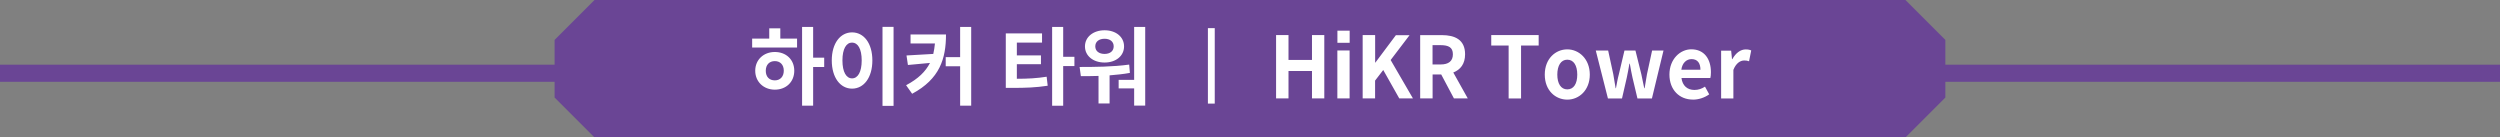
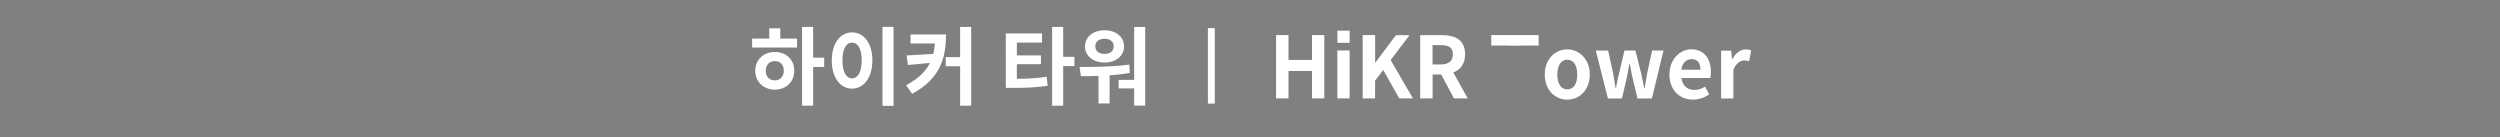
<svg xmlns="http://www.w3.org/2000/svg" id="_레이어_2" viewBox="0 0 438.61 24.11">
  <rect x="0" y="0" width="438.61" height="24.11" fill="#808080" stroke="none" />
  <defs>
    <style>.cls-1{fill:#fff;}.cls-2{fill:#6a4595;}</style>
  </defs>
  <g id="Layer_1">
    <g>
-       <polyline class="cls-2" points="0 14.35 438.61 14.35 438.61 11.35 0 11.35" />
-       <polygon class="cls-2" points="104.3 0 97.3 7 97.3 17.11 104.3 24.11 334.3 24.11 341.3 17.11 341.3 7 334.3 0 104.3 0 104.3 0" />
-       <path class="cls-1" d="M144.6,11.76v-1.64h-1.94V4.72h-1.94v13.82h1.94v-6.78h1.94Zm-7.7-4.99v-1.8h-1.94v1.8h-3v1.57h7.88v-1.57h-2.94Zm-.96,2.35c-1.97,0-3.44,1.36-3.44,3.29s1.47,3.32,3.44,3.32,3.41-1.35,3.41-3.32-1.45-3.29-3.41-3.29h0Zm0,4.98c-.94,0-1.59-.6-1.59-1.68s.65-1.7,1.59-1.7,1.57,.64,1.57,1.68-.63,1.7-1.57,1.7h0Zm20.83-9.39h-1.94v13.86h1.94V4.71h0Zm-7.28,.97c-2.04,0-3.56,1.89-3.56,4.92s1.51,4.95,3.56,4.95,3.56-1.91,3.56-4.95-1.51-4.92-3.56-4.92h0Zm0,1.79c1,0,1.69,1.08,1.69,3.13s-.69,3.15-1.69,3.15-1.69-1.09-1.69-3.15,.69-3.13,1.69-3.13h0Zm20.9-2.74h-1.94v5.29h-2.53v1.6h2.53v6.92h1.94V4.72h0Zm-4.44,1.32h-6.2v1.57h4.28c-.06,.66-.16,1.26-.29,1.84l-4.7,.27,.25,1.67,3.87-.36c-.78,1.52-2.06,2.78-4.19,3.91l1.06,1.5c4.85-2.6,5.94-6.16,5.94-10.41h0Zm22.55,5.55v-1.64h-1.97V4.72h-1.94v13.83h1.94v-6.96h1.97Zm-10.1,2.23v-2.57h4.23v-1.54h-4.23v-2.25h4.42v-1.61h-6.36V15.42h1.15c2.35,0,4.13-.06,6.2-.38l-.18-1.58c-1.76,.28-3.34,.36-5.23,.36h0Zm22.52-9.1h-1.94V14.01h-2.72v1.5h2.72v3.02h1.94V4.72h0Zm-7.13,6.24c1.98,0,3.42-1.15,3.42-2.83s-1.44-2.83-3.42-2.83-3.44,1.17-3.44,2.83,1.44,2.83,3.44,2.83h0Zm0-4.17c.95,0,1.6,.49,1.6,1.33s-.65,1.33-1.6,1.33-1.63-.48-1.63-1.33,.68-1.33,1.63-1.33h0Zm4.44,5.97l-.12-1.44c-2.9,.4-6.19,.42-8.7,.42l.22,1.61c.94,0,1.98,0,3.1-.04v4.83h1.94v-4.93c1.18-.1,2.37-.21,3.56-.43h0Zm14.89-7.83h-1.2v13.23h1.2V4.93h0Zm10.76,1.22v11.1h2.18v-4.8h4.12v4.8h2.16V6.15h-2.16v4.36h-4.12V6.15h-2.18Zm12.91,1.35v-2.13h-2.15v2.13h2.15Zm-2.16,9.75h2.15V8.85h-2.15v8.4h0Zm4.44-11.1v11.1h2.18v-3.12l1.43-1.86,2.81,4.98h2.4l-3.91-6.73,3.32-4.36h-2.4l-3.6,4.81h-.04V6.15h-2.18Zm16.01,11.1h2.43l-2.54-4.54c1.25-.49,2.07-1.5,2.07-3.2,0-2.56-1.79-3.36-4.09-3.36h-3.79v11.1h2.18v-4.2h1.51l2.23,4.2h0Zm-3.75-5.95v-3.39h1.41c1.41,0,2.16,.4,2.16,1.6s-.75,1.79-2.16,1.79h-1.41Zm13.35-3.3v9.26h2.18V7.99h3.09v-1.84h-8.32v1.84h3.06Zm10.29,9.47c2.06,0,3.95-1.64,3.95-4.39s-1.9-4.43-3.95-4.43-3.95,1.62-3.95,4.43,1.9,4.39,3.95,4.39h0Zm0-1.8c-1.12,0-1.75-1.02-1.75-2.59s.63-2.62,1.75-2.62,1.75,1.01,1.75,2.62-.63,2.59-1.75,2.59h0Zm5-6.81l2.13,8.4h2.47l.84-3.66c.18-.78,.29-1.54,.46-2.44h.07c.16,.9,.29,1.65,.47,2.44l.87,3.66h2.54l2.03-8.4h-2l-.9,4.15c-.16,.84-.25,1.6-.41,2.45h-.07c-.18-.84-.32-1.6-.51-2.45l-1.03-4.15h-1.93l-.98,4.15c-.22,.8-.35,1.6-.51,2.45h-.06c-.16-.84-.25-1.6-.41-2.45l-.9-4.15h-2.16Zm17.02,8.61c1.06,0,2.06-.35,2.88-.93l-.74-1.35c-.59,.38-1.16,.58-1.85,.58-1.23,0-2.1-.72-2.28-2.1h5.07c.06-.2,.1-.6,.1-1.01,0-2.33-1.18-4.02-3.44-4.02-1.95,0-3.84,1.71-3.84,4.43s1.79,4.39,4.09,4.39h0Zm1.34-5.25h-3.35c.16-1.22,.93-1.86,1.79-1.86,1.06,0,1.56,.72,1.56,1.86h0Zm3.63-3.36v8.4h2.15v-5.01c.47-1.21,1.25-1.65,1.9-1.65,.34,0,.57,.03,.85,.14l.38-1.9c-.25-.11-.51-.18-.97-.18-.88,0-1.73,.6-2.34,1.7h-.06l-.15-1.48h-1.76Z" />
+       <path class="cls-1" d="M144.6,11.76v-1.64h-1.94V4.72h-1.94v13.82h1.94v-6.78h1.94Zm-7.7-4.99v-1.8h-1.94v1.8h-3v1.57h7.88v-1.57h-2.94Zm-.96,2.35c-1.97,0-3.44,1.36-3.44,3.29s1.47,3.32,3.44,3.32,3.41-1.35,3.41-3.32-1.45-3.29-3.41-3.29h0Zm0,4.98c-.94,0-1.59-.6-1.59-1.68s.65-1.7,1.59-1.7,1.57,.64,1.57,1.68-.63,1.7-1.57,1.7h0Zm20.83-9.39h-1.94v13.86h1.94V4.71h0Zm-7.28,.97c-2.04,0-3.56,1.89-3.56,4.92s1.51,4.95,3.56,4.95,3.56-1.91,3.56-4.95-1.51-4.92-3.56-4.92h0Zm0,1.79c1,0,1.69,1.08,1.69,3.13s-.69,3.15-1.69,3.15-1.69-1.09-1.69-3.15,.69-3.13,1.69-3.13h0Zm20.9-2.74h-1.94v5.29h-2.53v1.6h2.53v6.92h1.94V4.72h0Zm-4.44,1.32h-6.2v1.57h4.28c-.06,.66-.16,1.26-.29,1.84l-4.7,.27,.25,1.67,3.87-.36c-.78,1.52-2.06,2.78-4.19,3.91l1.06,1.5c4.85-2.6,5.94-6.16,5.94-10.41h0Zm22.55,5.55v-1.64h-1.97V4.72h-1.94v13.83h1.94v-6.96h1.97Zm-10.1,2.23v-2.57h4.23v-1.54h-4.23v-2.25h4.42v-1.61h-6.36V15.42h1.15c2.35,0,4.13-.06,6.2-.38l-.18-1.58c-1.76,.28-3.34,.36-5.23,.36h0Zm22.52-9.1h-1.94V14.01h-2.72v1.5h2.72v3.02h1.94V4.72h0Zm-7.13,6.24c1.98,0,3.42-1.15,3.42-2.83s-1.44-2.83-3.42-2.83-3.44,1.17-3.44,2.83,1.44,2.83,3.44,2.83h0Zm0-4.17c.95,0,1.6,.49,1.6,1.33s-.65,1.33-1.6,1.33-1.63-.48-1.63-1.33,.68-1.33,1.63-1.33h0Zm4.44,5.97l-.12-1.44c-2.9,.4-6.19,.42-8.7,.42l.22,1.61c.94,0,1.98,0,3.1-.04v4.83h1.94v-4.93c1.18-.1,2.37-.21,3.56-.43h0Zm14.89-7.83h-1.2v13.23h1.2V4.93h0Zm10.76,1.22v11.1h2.18v-4.8h4.12v4.8h2.16V6.15h-2.16v4.36h-4.12V6.15h-2.18Zm12.91,1.35v-2.13h-2.15v2.13h2.15Zm-2.16,9.75h2.15V8.85h-2.15v8.4h0Zm4.44-11.1v11.1h2.18v-3.12l1.43-1.86,2.81,4.98h2.4l-3.91-6.73,3.32-4.36h-2.4l-3.6,4.81h-.04V6.15h-2.18Zm16.01,11.1h2.43l-2.54-4.54c1.25-.49,2.07-1.5,2.07-3.2,0-2.56-1.79-3.36-4.09-3.36h-3.79v11.1h2.18v-4.2h1.51l2.23,4.2h0Zm-3.75-5.95v-3.39h1.41c1.41,0,2.16,.4,2.16,1.6s-.75,1.79-2.16,1.79h-1.41Zm13.35-3.3h2.18V7.99h3.09v-1.84h-8.32v1.84h3.06Zm10.29,9.47c2.06,0,3.95-1.64,3.95-4.39s-1.9-4.43-3.95-4.43-3.95,1.62-3.95,4.43,1.9,4.39,3.95,4.39h0Zm0-1.8c-1.12,0-1.75-1.02-1.75-2.59s.63-2.62,1.75-2.62,1.75,1.01,1.75,2.62-.63,2.59-1.75,2.59h0Zm5-6.81l2.13,8.4h2.47l.84-3.66c.18-.78,.29-1.54,.46-2.44h.07c.16,.9,.29,1.65,.47,2.44l.87,3.66h2.54l2.03-8.4h-2l-.9,4.15c-.16,.84-.25,1.6-.41,2.45h-.07c-.18-.84-.32-1.6-.51-2.45l-1.03-4.15h-1.93l-.98,4.15c-.22,.8-.35,1.6-.51,2.45h-.06c-.16-.84-.25-1.6-.41-2.45l-.9-4.15h-2.16Zm17.02,8.61c1.06,0,2.06-.35,2.88-.93l-.74-1.35c-.59,.38-1.16,.58-1.85,.58-1.23,0-2.1-.72-2.28-2.1h5.07c.06-.2,.1-.6,.1-1.01,0-2.33-1.18-4.02-3.44-4.02-1.95,0-3.84,1.71-3.84,4.43s1.79,4.39,4.09,4.39h0Zm1.34-5.25h-3.35c.16-1.22,.93-1.86,1.79-1.86,1.06,0,1.56,.72,1.56,1.86h0Zm3.63-3.36v8.4h2.15v-5.01c.47-1.21,1.25-1.65,1.9-1.65,.34,0,.57,.03,.85,.14l.38-1.9c-.25-.11-.51-.18-.97-.18-.88,0-1.73,.6-2.34,1.7h-.06l-.15-1.48h-1.76Z" />
    </g>
  </g>
</svg>